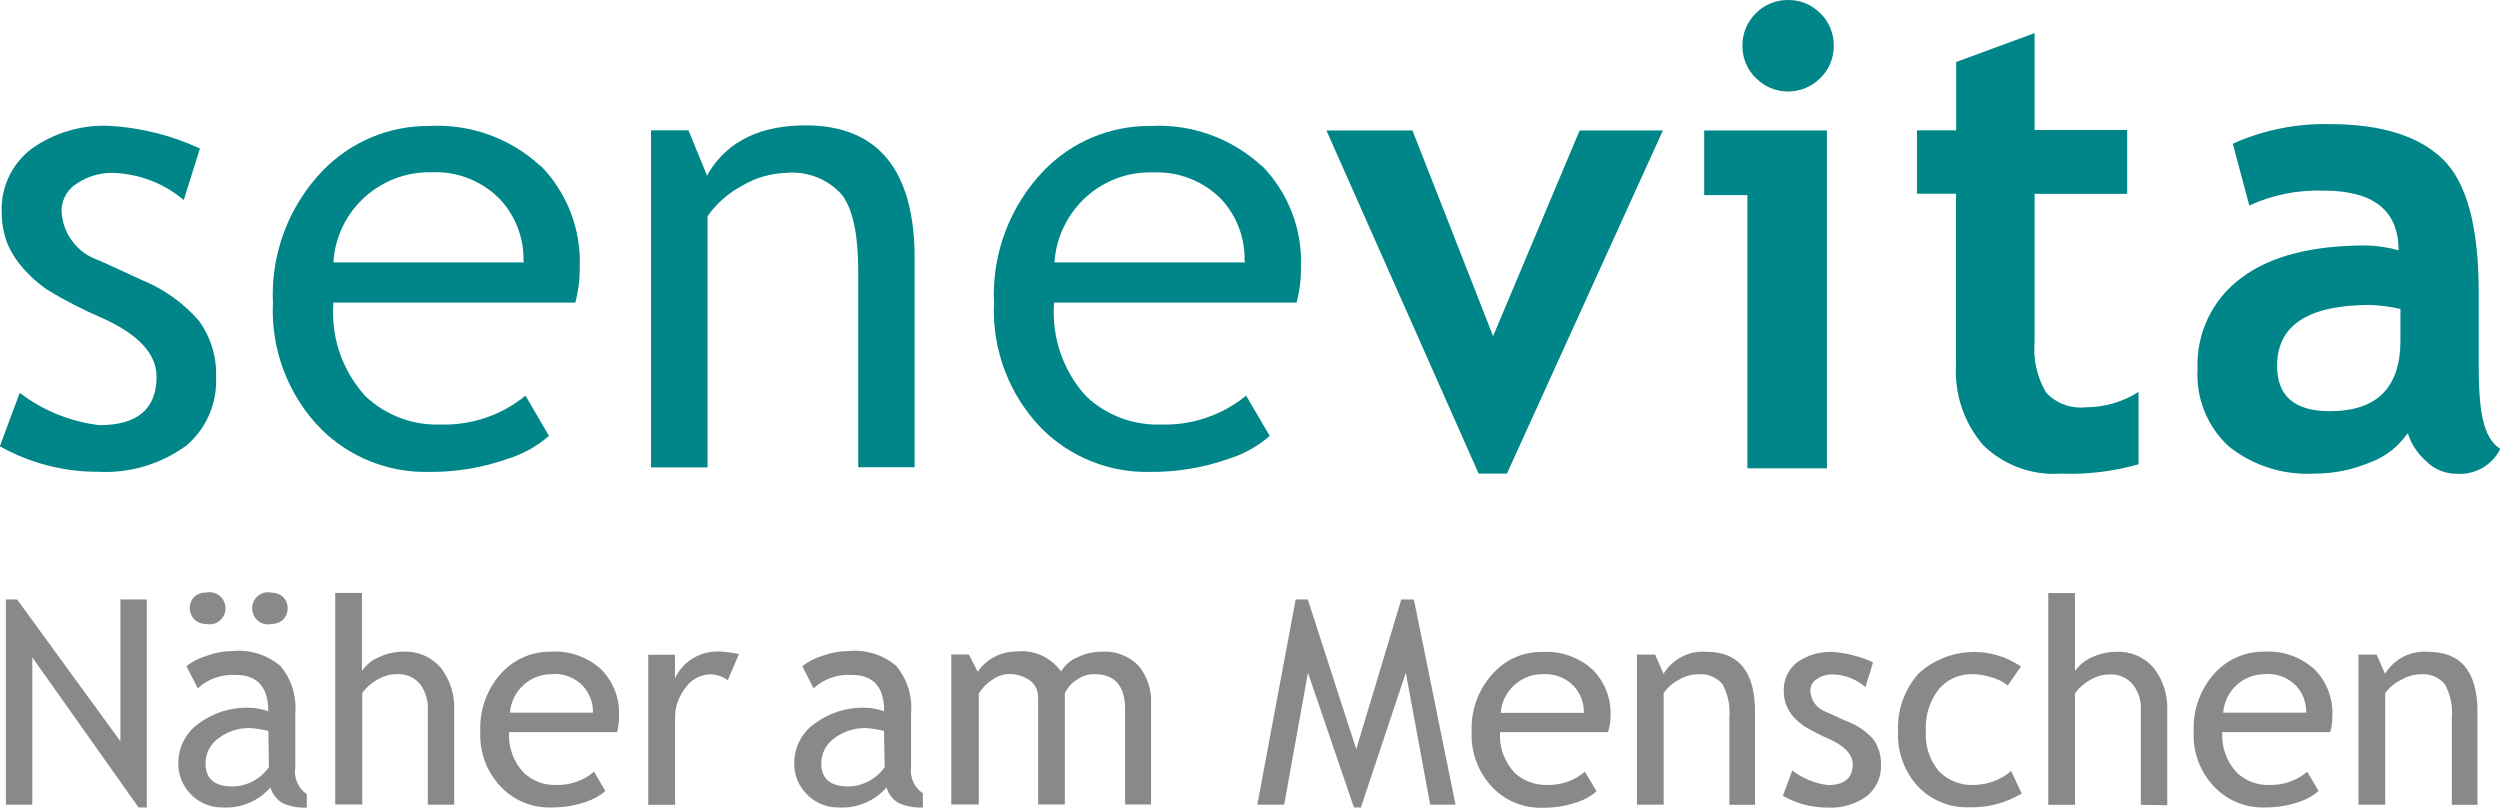
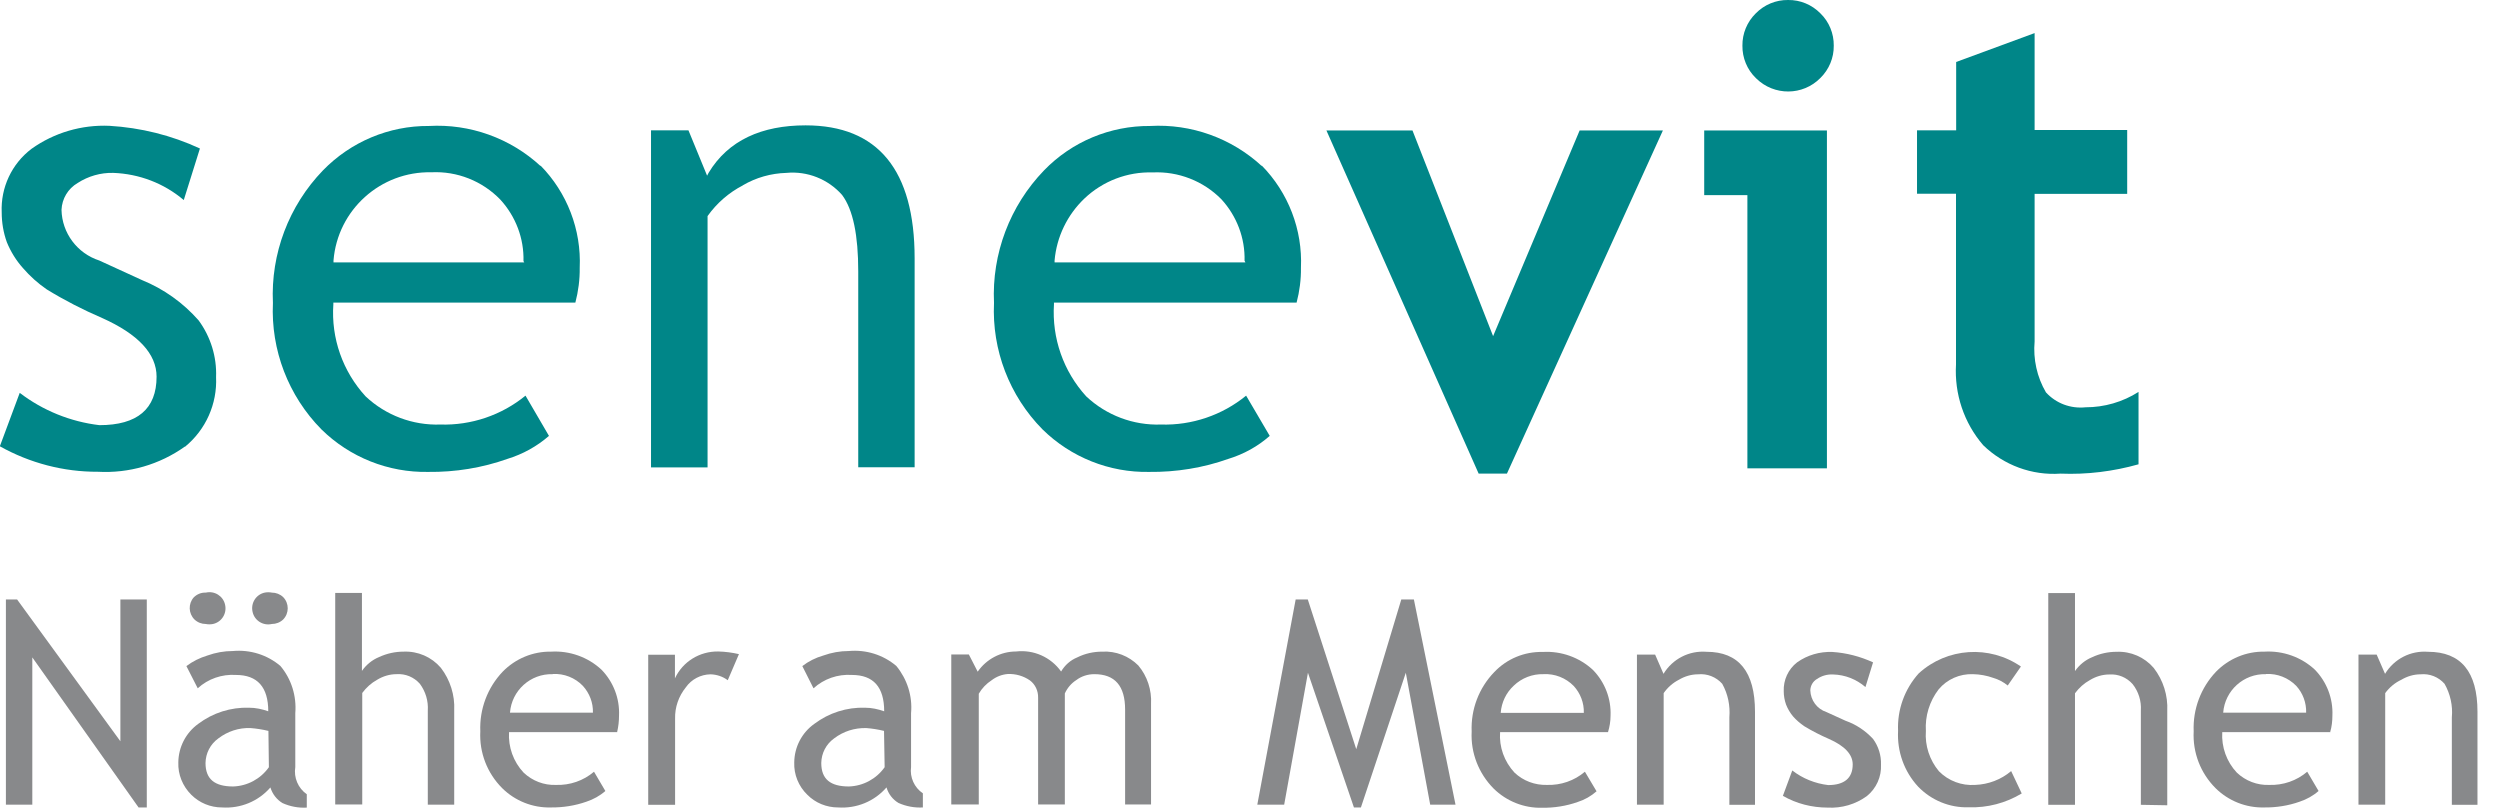
<svg xmlns="http://www.w3.org/2000/svg" width="160.94" height="52" viewBox="0 0 160.94 52">
  <path d="M11.91,28.76c1.34-1.1,2.08-2.76,2-4.49,.05-1.3-.35-2.59-1.12-3.64-1-1.14-2.25-2.03-3.65-2.6l-2.75-1.26c-1.42-.46-2.4-1.77-2.43-3.26,.03-.72,.42-1.37,1.04-1.73,.68-.44,1.48-.67,2.29-.65,1.67,.06,3.27,.67,4.54,1.75l1.04-3.32c-1.83-.85-3.81-1.34-5.82-1.46-1.79-.08-3.56,.44-5.02,1.48C.75,10.55,.04,12.08,.11,13.67c0,.66,.11,1.31,.33,1.92,.25,.61,.6,1.18,1.04,1.67,.45,.52,.96,.98,1.53,1.37,1.14,.7,2.33,1.31,3.56,1.84,2.33,1.04,3.51,2.31,3.51,3.78,0,2.08-1.24,3.12-3.68,3.12-1.86-.22-3.64-.94-5.13-2.08l-1.28,3.44c1.93,1.08,4.1,1.65,6.31,1.64,2,.11,3.97-.46,5.6-1.62" style="fill:#008688;" />
  <path d="M34.8,10.69c-1.95-1.8-4.55-2.73-7.19-2.58-2.57-.02-5.03,1.02-6.82,2.86-2.2,2.28-3.37,5.37-3.22,8.53-.14,3.03,.99,5.98,3.12,8.14,1.83,1.8,4.31,2.79,6.88,2.74,1.74,.02,3.47-.26,5.1-.84,.98-.3,1.89-.8,2.67-1.48l-1.51-2.59c-1.54,1.26-3.49,1.92-5.48,1.86-1.78,.06-3.51-.59-4.81-1.81-1.48-1.61-2.23-3.75-2.08-5.93v-.11h15.58c.19-.73,.29-1.48,.28-2.24,.11-2.45-.81-4.84-2.53-6.59m-1.04,6.24h-12.28v-.12c.26-3.26,3.03-5.75,6.3-5.68,1.66-.08,3.28,.56,4.44,1.76,.99,1.08,1.53,2.5,1.49,3.96l.05,.08Z" style="fill:#008688;" />
  <path d="M47.82,11.93c.85-.5,1.81-.77,2.8-.8,1.35-.13,2.69,.4,3.59,1.42,.71,.95,1.04,2.6,1.04,4.92v12.61h3.63v-13.45c0-5.68-2.36-8.56-7.02-8.56-2.82,0-4.98,.96-6.24,3.05l-.1,.19-1.2-2.92h-2.41V30.09h3.64V13.91c.59-.83,1.37-1.51,2.28-1.98" style="fill:#008688;" />
  <path d="M81.23,10.69c-1.95-1.8-4.55-2.73-7.19-2.58-2.57-.02-5.04,1.01-6.83,2.86-2.2,2.28-3.37,5.37-3.22,8.53-.14,3.03,.99,5.98,3.12,8.14,1.83,1.8,4.31,2.79,6.87,2.74,1.74,.02,3.47-.26,5.1-.84,.98-.3,1.89-.8,2.66-1.48l-1.52-2.59c-1.54,1.26-3.49,1.92-5.48,1.86-1.78,.06-3.51-.59-4.81-1.81-1.47-1.61-2.22-3.75-2.08-5.93v-.11h15.62c.19-.73,.29-1.48,.28-2.24,.11-2.45-.81-4.84-2.53-6.59m-1.04,6.24h-12.29v-.12c.13-1.52,.82-2.94,1.92-3.99,1.18-1.12,2.76-1.73,4.39-1.68,1.65-.08,3.27,.55,4.43,1.73,.99,1.08,1.53,2.5,1.49,3.96l.06,.11Z" style="fill:#008688;" />
  <polygon points="97.01 30.49 95.19 30.49 85.39 8.4 90.93 8.4 96.12 21.64 101.69 8.4 107.05 8.4 97.01 30.49" style="fill:#008688;" />
  <path d="M112.49,30.15V12.56h-2.78v-4.16h7.9V30.15h-5.13ZM115.11,0c.78-.01,1.53,.3,2.08,.86,.56,.54,.87,1.3,.86,2.08,.01,.78-.3,1.53-.86,2.08-1.13,1.15-2.98,1.16-4.13,.03,0,0-.02-.02-.03-.03-.56-.54-.87-1.3-.86-2.08-.01-.78,.3-1.53,.86-2.08C113.58,.3,114.33-.01,115.11,0" style="fill:#008688;" />
  <path d="M125.93,12.47h-2.52v-4.08h2.52V3.99l5.05-1.86v6.24h5.96v4.11h-5.96v9.5c-.1,1.14,.15,2.29,.73,3.28,.65,.71,1.59,1.06,2.55,.96,1.21,0,2.39-.34,3.41-.99v4.66c-1.63,.46-3.33,.67-5.02,.6-1.84,.13-3.65-.54-4.98-1.83-1.24-1.44-1.86-3.3-1.75-5.2V12.47Z" style="fill:#008688;" />
-   <path d="M154.97,27.92c-.59,.85-1.43,1.5-2.4,1.85-1.13,.48-2.35,.72-3.58,.72-1.99,.11-3.95-.51-5.51-1.75-1.38-1.27-2.12-3.1-2.01-4.97-.1-2.31,.96-4.52,2.83-5.89,1.88-1.41,4.56-2.08,8.03-2.08,.7,.02,1.4,.12,2.08,.31,0-2.56-1.61-3.84-4.84-3.84-1.64-.05-3.28,.27-4.77,.96l-1.06-3.98c1.96-.88,4.09-1.31,6.24-1.26,3.31,0,5.73,.76,7.28,2.26s2.31,4.37,2.31,8.57v4.64c0,2.88,.24,4.7,1.39,5.44-.53,1.06-1.64,1.69-2.82,1.6-.73,0-1.44-.29-1.95-.81-.54-.47-.95-1.08-1.17-1.76m-.49-8.04c-.64-.15-1.29-.23-1.94-.26-3.99,0-6,1.3-6,3.92,0,1.95,1.13,2.92,3.39,2.92,3.04,0,4.55-1.52,4.55-4.55v-2.03Z" style="fill:#008688;" />
  <path d="M8.92,51.98l-6.84-9.66v9.48H.38v-13.21h.72l6.65,9.13v-9.13h1.7v13.39h-.54Z" style="fill:#88898b;" />
  <path d="M17.41,50.69c-.78,.9-1.93,1.37-3.12,1.29-.74,0-1.45-.29-1.98-.82-.55-.55-.86-1.3-.83-2.08,.01-.98,.48-1.9,1.28-2.48,.94-.71,2.1-1.08,3.28-1.04,.42,0,.83,.09,1.23,.23,0-1.56-.7-2.34-2.08-2.34-.9-.06-1.8,.25-2.46,.86l-.73-1.43c.41-.31,.86-.53,1.35-.68,.53-.19,1.08-.29,1.64-.29,1.11-.1,2.21,.24,3.06,.96,.71,.84,1.05,1.94,.96,3.04v3.47c-.11,.68,.18,1.36,.74,1.75v.86c-.54,.03-1.07-.07-1.56-.29-.37-.22-.65-.58-.78-1Zm-4.16-12.54c.56-.13,1.12,.22,1.24,.78,.13,.56-.22,1.12-.78,1.24-.15,.03-.31,.03-.46,0-.27,0-.53-.1-.73-.29-.39-.39-.41-1.01-.05-1.42,.2-.2,.47-.32,.76-.31h.02Zm4.02,8.9c-.38-.09-.76-.15-1.14-.18-.75-.03-1.48,.21-2.08,.67-.51,.37-.81,.95-.82,1.58,0,1.04,.59,1.51,1.78,1.51,.92-.03,1.77-.49,2.3-1.24l-.03-2.34Zm.23-8.9c.27,0,.53,.1,.73,.29,.39,.4,.39,1.04,0,1.44-.2,.19-.46,.29-.73,.29-.56,.13-1.12-.22-1.24-.78-.13-.56,.22-1.12,.78-1.24,.15-.03,.31-.03,.46,0Z" style="fill:#88898b;" />
  <path d="M27.54,51.8v-6.06c.04-.61-.14-1.22-.51-1.72-.38-.43-.93-.66-1.5-.62-.44,0-.87,.13-1.25,.36-.38,.21-.7,.5-.96,.85v7.18h-1.74v-13.62h1.72v5.02c.28-.4,.66-.71,1.1-.89,.5-.23,1.03-.35,1.58-.35,.92-.04,1.8,.34,2.4,1.04,.6,.78,.91,1.76,.86,2.74v6.07h-1.72Z" style="fill:#88898b;" />
  <path d="M39.74,47.13h-6.97c-.06,.96,.28,1.91,.94,2.61,.56,.53,1.31,.82,2.08,.79,.9,.03,1.77-.27,2.45-.85l.73,1.24c-.35,.31-.77,.54-1.22,.69-.74,.26-1.52,.38-2.3,.37-1.16,.03-2.29-.42-3.12-1.24-.97-.97-1.48-2.29-1.41-3.66-.06-1.42,.46-2.81,1.44-3.84,.82-.84,1.95-1.31,3.12-1.29,1.19-.07,2.37,.35,3.24,1.16,.77,.79,1.18,1.86,1.13,2.96,0,.35-.04,.71-.12,1.05Zm-4.16-3.73c-1.43-.04-2.64,1.05-2.75,2.48h5.34c.02-.64-.22-1.26-.65-1.73-.5-.52-1.21-.8-1.93-.76Z" style="fill:#88898b;" />
  <path d="M46.85,43.79c-.32-.24-.71-.37-1.11-.38-.63,.01-1.23,.32-1.59,.84-.46,.57-.71,1.28-.69,2.02v5.54h-1.73v-9.66h1.72v1.52c.5-1.08,1.6-1.75,2.79-1.73,.45,.01,.89,.07,1.33,.17l-.72,1.68Z" style="fill:#88898b;" />
  <path d="M57.07,50.69c-.78,.9-1.93,1.37-3.12,1.29-.74,0-1.46-.29-1.98-.82-.56-.54-.87-1.3-.84-2.08,.01-.99,.49-1.91,1.29-2.48,.94-.71,2.1-1.08,3.27-1.04,.42,0,.83,.09,1.23,.23,0-1.56-.69-2.34-2.08-2.34-.91-.06-1.8,.25-2.47,.86l-.72-1.43c.4-.31,.86-.54,1.35-.68,.53-.19,1.08-.29,1.64-.29,1.11-.1,2.21,.24,3.06,.96,.7,.85,1.05,1.94,.95,3.04v3.47c-.09,.66,.21,1.32,.76,1.69v.91c-.54,.03-1.08-.07-1.57-.29-.37-.22-.65-.58-.77-1Zm-.17-3.64c-.37-.09-.75-.15-1.13-.18-.75-.02-1.48,.21-2.08,.67-.51,.37-.81,.95-.82,1.58,0,1.04,.59,1.51,1.78,1.51,.92-.03,1.77-.49,2.3-1.24l-.04-2.34Z" style="fill:#88898b;" />
  <path d="M72.43,51.8v-6.12c0-1.52-.65-2.28-1.98-2.28-.42,0-.83,.13-1.16,.38-.33,.21-.58,.51-.74,.86v7.15h-1.72v-6.87c.01-.44-.18-.86-.53-1.12-.42-.29-.92-.43-1.42-.41-.38,.03-.74,.17-1.04,.4-.34,.22-.63,.52-.83,.87v7.13h-1.77v-9.66h1.13l.57,1.11c.56-.81,1.49-1.3,2.47-1.3,1.13-.13,2.24,.36,2.9,1.29,.24-.41,.6-.73,1.04-.91,.5-.25,1.05-.37,1.61-.37,.87-.05,1.71,.28,2.32,.89,.58,.69,.87,1.58,.82,2.48v6.47h-1.68Z" style="fill:#88898b;" />
  <path d="M92.07,51.8l-1.57-8.49-2.89,8.67h-.45l-2.96-8.67-1.53,8.49h-1.73l2.47-13.21h.78l3.12,9.64,2.9-9.64h.81l2.68,13.21h-1.64Z" style="fill:#88898b;" />
  <path d="M103.52,47.13h-6.95c-.07,.96,.27,1.9,.93,2.61,.56,.53,1.31,.81,2.08,.79,.9,.03,1.77-.27,2.45-.85l.75,1.26c-.35,.31-.77,.55-1.22,.69-.73,.26-1.51,.38-2.29,.37-1.16,.03-2.29-.42-3.12-1.24-.96-.97-1.48-2.3-1.41-3.66-.06-1.42,.46-2.81,1.46-3.84,.81-.85,1.94-1.32,3.12-1.29,1.19-.07,2.36,.35,3.23,1.16,.77,.79,1.18,1.86,1.13,2.96,0,.35-.06,.7-.16,1.03Zm-4.16-3.73c-.71-.02-1.4,.25-1.91,.74-.49,.45-.79,1.08-.84,1.75h5.35c.02-.64-.22-1.26-.65-1.73-.51-.52-1.22-.8-1.94-.76Z" style="fill:#88898b;" />
  <path d="M111.33,51.8v-5.62c.06-.75-.09-1.5-.46-2.16-.39-.44-.97-.67-1.56-.61-.43,0-.86,.13-1.23,.35-.39,.2-.73,.5-.98,.86v7.18h-1.72v-9.66h1.17l.54,1.24c.58-.96,1.65-1.51,2.77-1.42,2.08,0,3.12,1.29,3.12,3.86v5.99h-1.66Z" style="fill:#88898b;" />
  <path d="M114.78,51.22l.6-1.62c.67,.52,1.47,.84,2.31,.94,1.04,0,1.58-.45,1.58-1.33,0-.64-.51-1.19-1.53-1.64-.55-.24-1.08-.51-1.59-.82-.26-.18-.51-.39-.72-.63-.19-.23-.34-.48-.45-.76-.1-.28-.15-.57-.15-.86-.03-.72,.29-1.42,.86-1.86,.66-.47,1.46-.7,2.27-.67,.91,.06,1.79,.29,2.62,.67l-.49,1.59c-.58-.5-1.31-.79-2.08-.81-.37-.02-.73,.08-1.04,.29-.26,.15-.42,.43-.43,.73,.02,.64,.43,1.2,1.04,1.4l1.23,.56c.68,.24,1.28,.64,1.77,1.17,.35,.48,.53,1.06,.51,1.65,.04,.78-.3,1.54-.91,2.03-.73,.53-1.62,.79-2.52,.74-1.01,0-2.01-.25-2.89-.76Z" style="fill:#88898b;" />
  <path d="M130.09,42.92l-.84,1.21c-.27-.22-.59-.39-.93-.49-.42-.15-.86-.23-1.31-.24-.85-.03-1.67,.33-2.21,.98-.59,.77-.88,1.72-.82,2.68-.07,.94,.24,1.87,.84,2.59,.61,.62,1.46,.94,2.33,.88,.85-.03,1.67-.34,2.32-.89l.68,1.44c-1.03,.62-2.21,.93-3.41,.89-1.23,.04-2.41-.45-3.26-1.33-.9-.97-1.36-2.27-1.29-3.59-.06-1.36,.42-2.69,1.33-3.7,1.82-1.66,4.55-1.84,6.58-.44Z" style="fill:#88898b;" />
  <path d="M137.82,51.8v-6.06c.04-.61-.15-1.22-.53-1.7-.38-.43-.93-.66-1.5-.62-.44,0-.87,.13-1.25,.36-.38,.21-.7,.5-.96,.85v7.18h-1.72v-13.63h1.72v5.02c.28-.4,.66-.71,1.1-.89,.49-.23,1.03-.35,1.57-.35,.92-.04,1.8,.34,2.4,1.04,.61,.79,.92,1.77,.87,2.77v6.07l-1.72-.03Z" style="fill:#88898b;" />
  <path d="M150.03,47.13h-6.97c-.06,.96,.28,1.91,.94,2.61,.56,.53,1.31,.82,2.08,.79,.9,.03,1.77-.27,2.45-.85l.73,1.24c-.35,.31-.77,.54-1.22,.69-.73,.26-1.51,.38-2.29,.37-1.16,.03-2.29-.42-3.12-1.24-.97-.97-1.48-2.29-1.41-3.66-.06-1.42,.46-2.81,1.44-3.84,.82-.84,1.95-1.31,3.12-1.29,1.19-.07,2.37,.35,3.24,1.16,.77,.79,1.18,1.86,1.13,2.96,0,.35-.04,.71-.14,1.05Zm-4.16-3.73c-1.43-.04-2.64,1.05-2.75,2.48h5.34c.02-.64-.21-1.26-.64-1.73-.51-.52-1.22-.8-1.94-.76Z" style="fill:#88898b;" />
  <path d="M157.84,51.8v-5.62c.07-.75-.1-1.51-.47-2.16-.39-.44-.96-.67-1.55-.61-.43,0-.86,.13-1.23,.35-.41,.19-.77,.49-1.04,.86v7.18h-1.72v-9.66h1.17l.54,1.24c.58-.96,1.65-1.51,2.77-1.42,2.12,0,3.18,1.29,3.18,3.86v5.99h-1.66Z" style="fill:#88898b;" />
</svg>